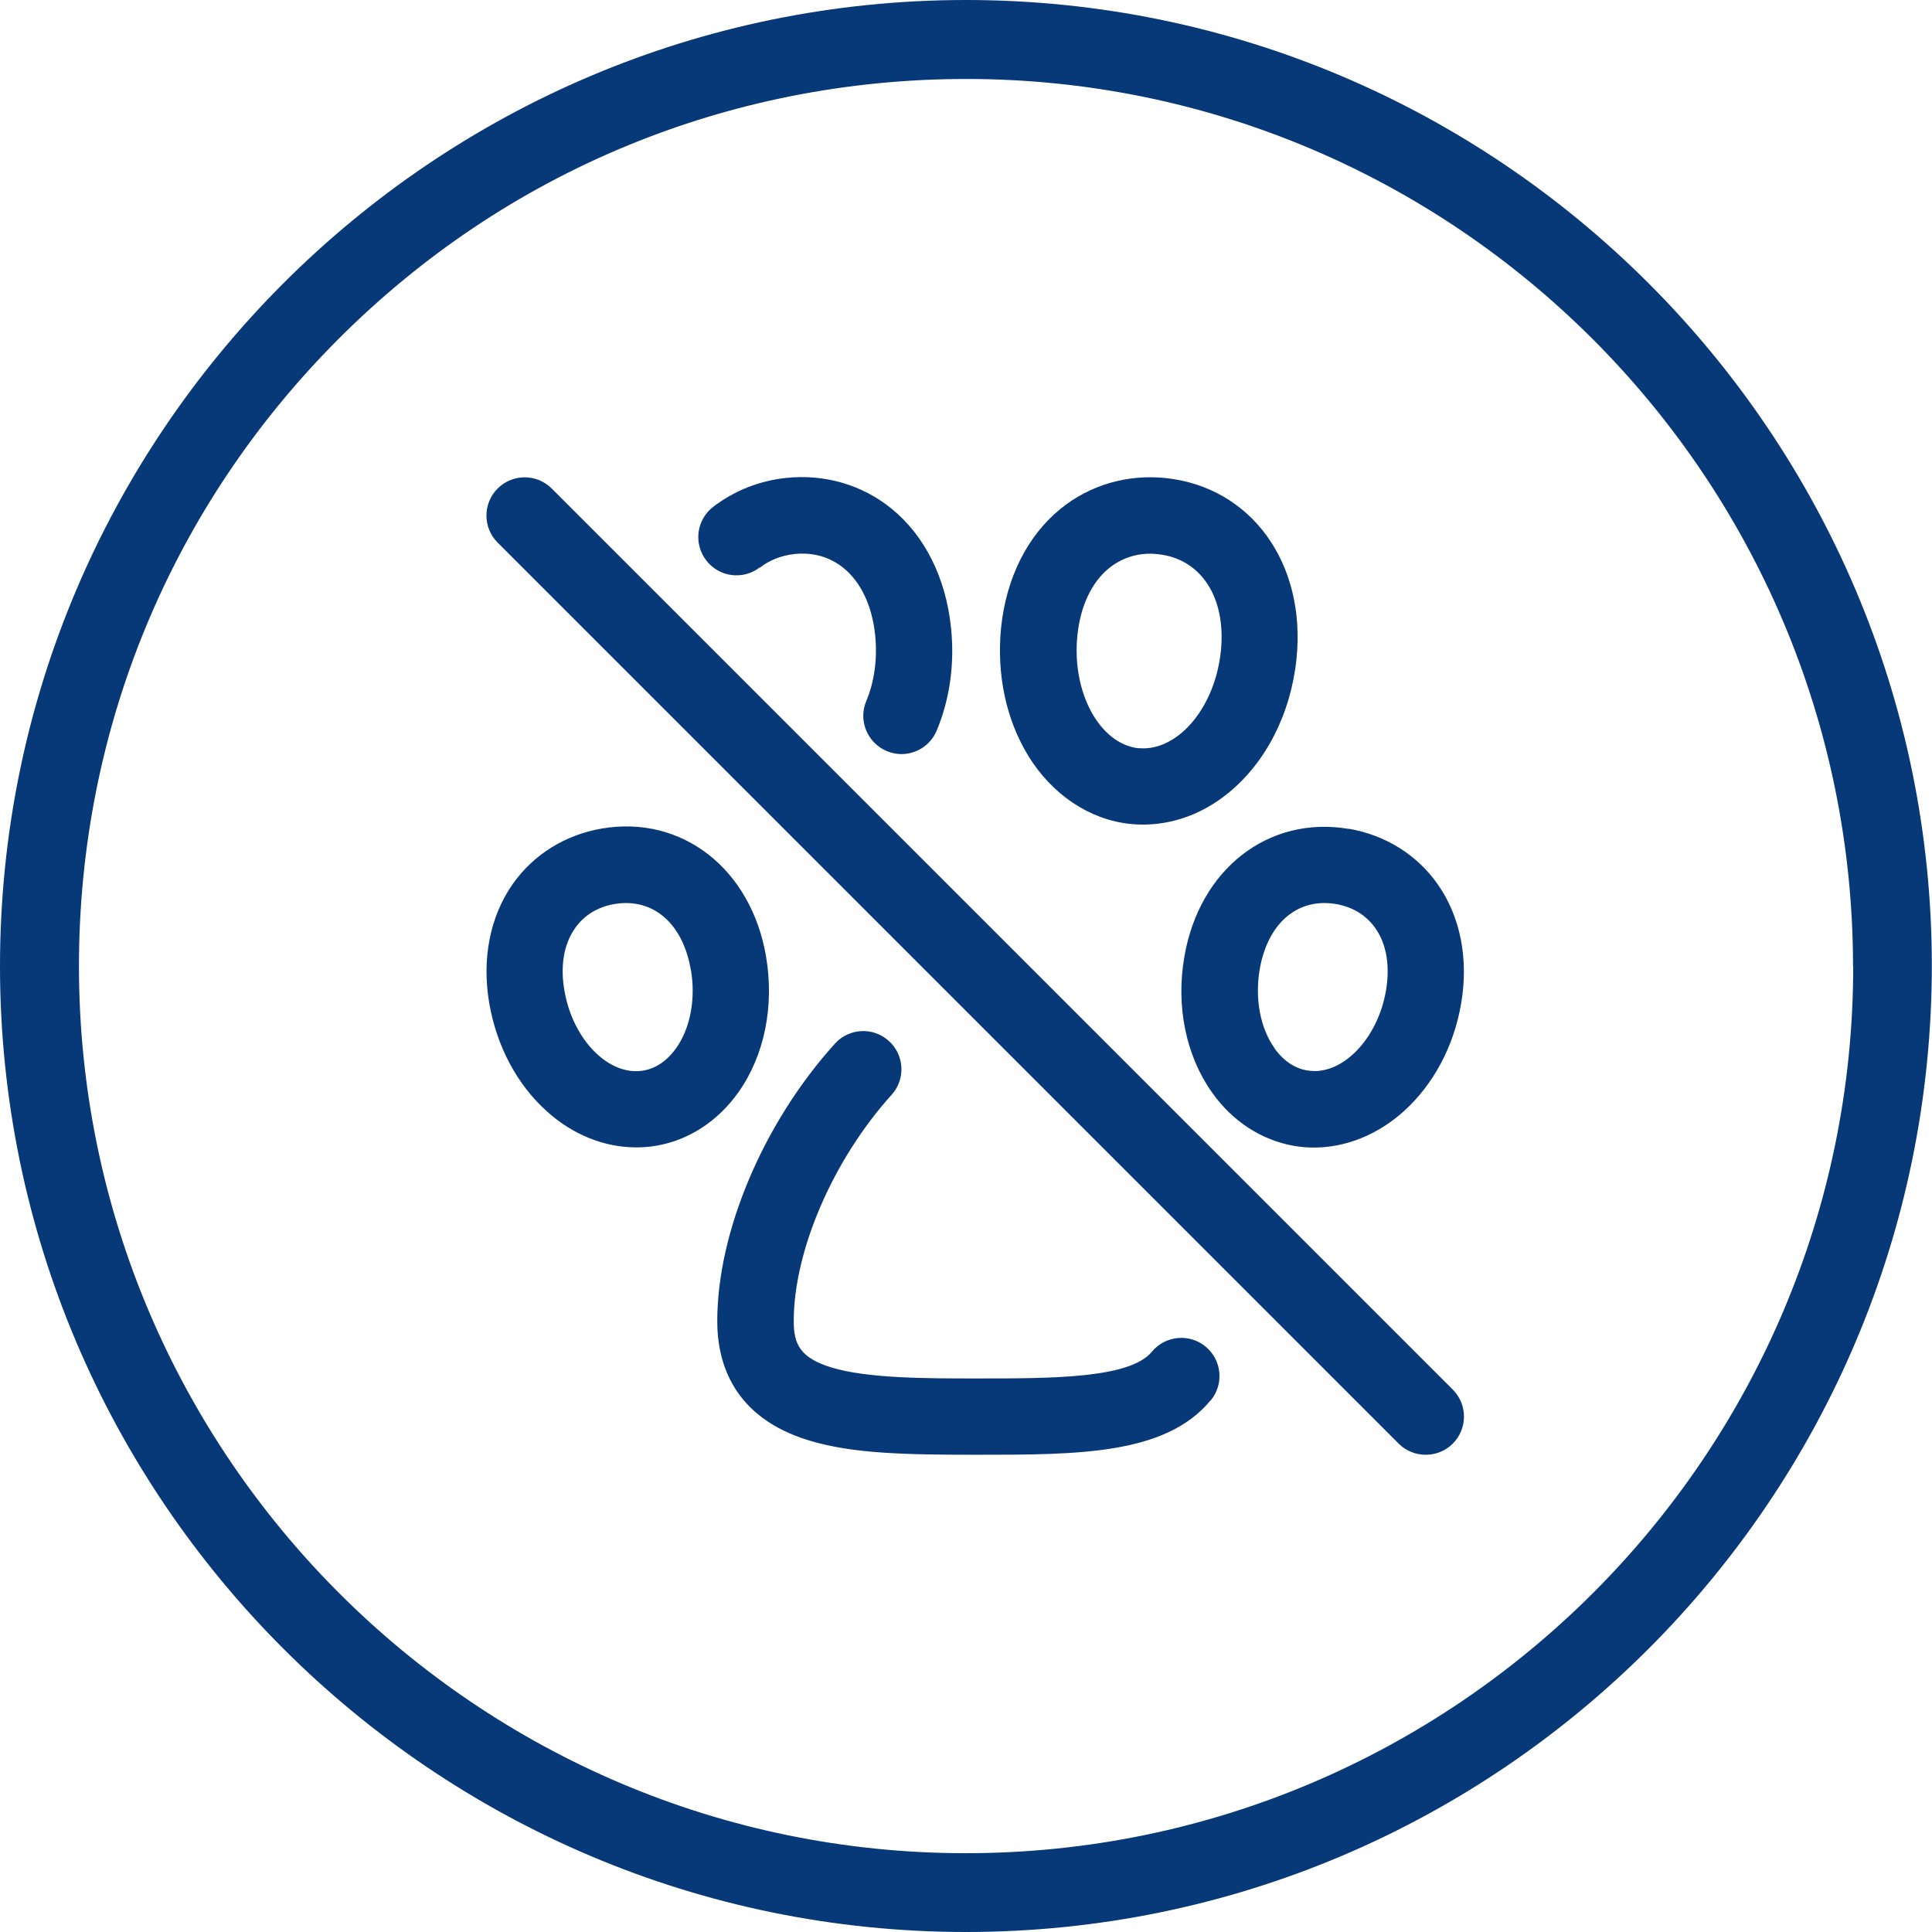
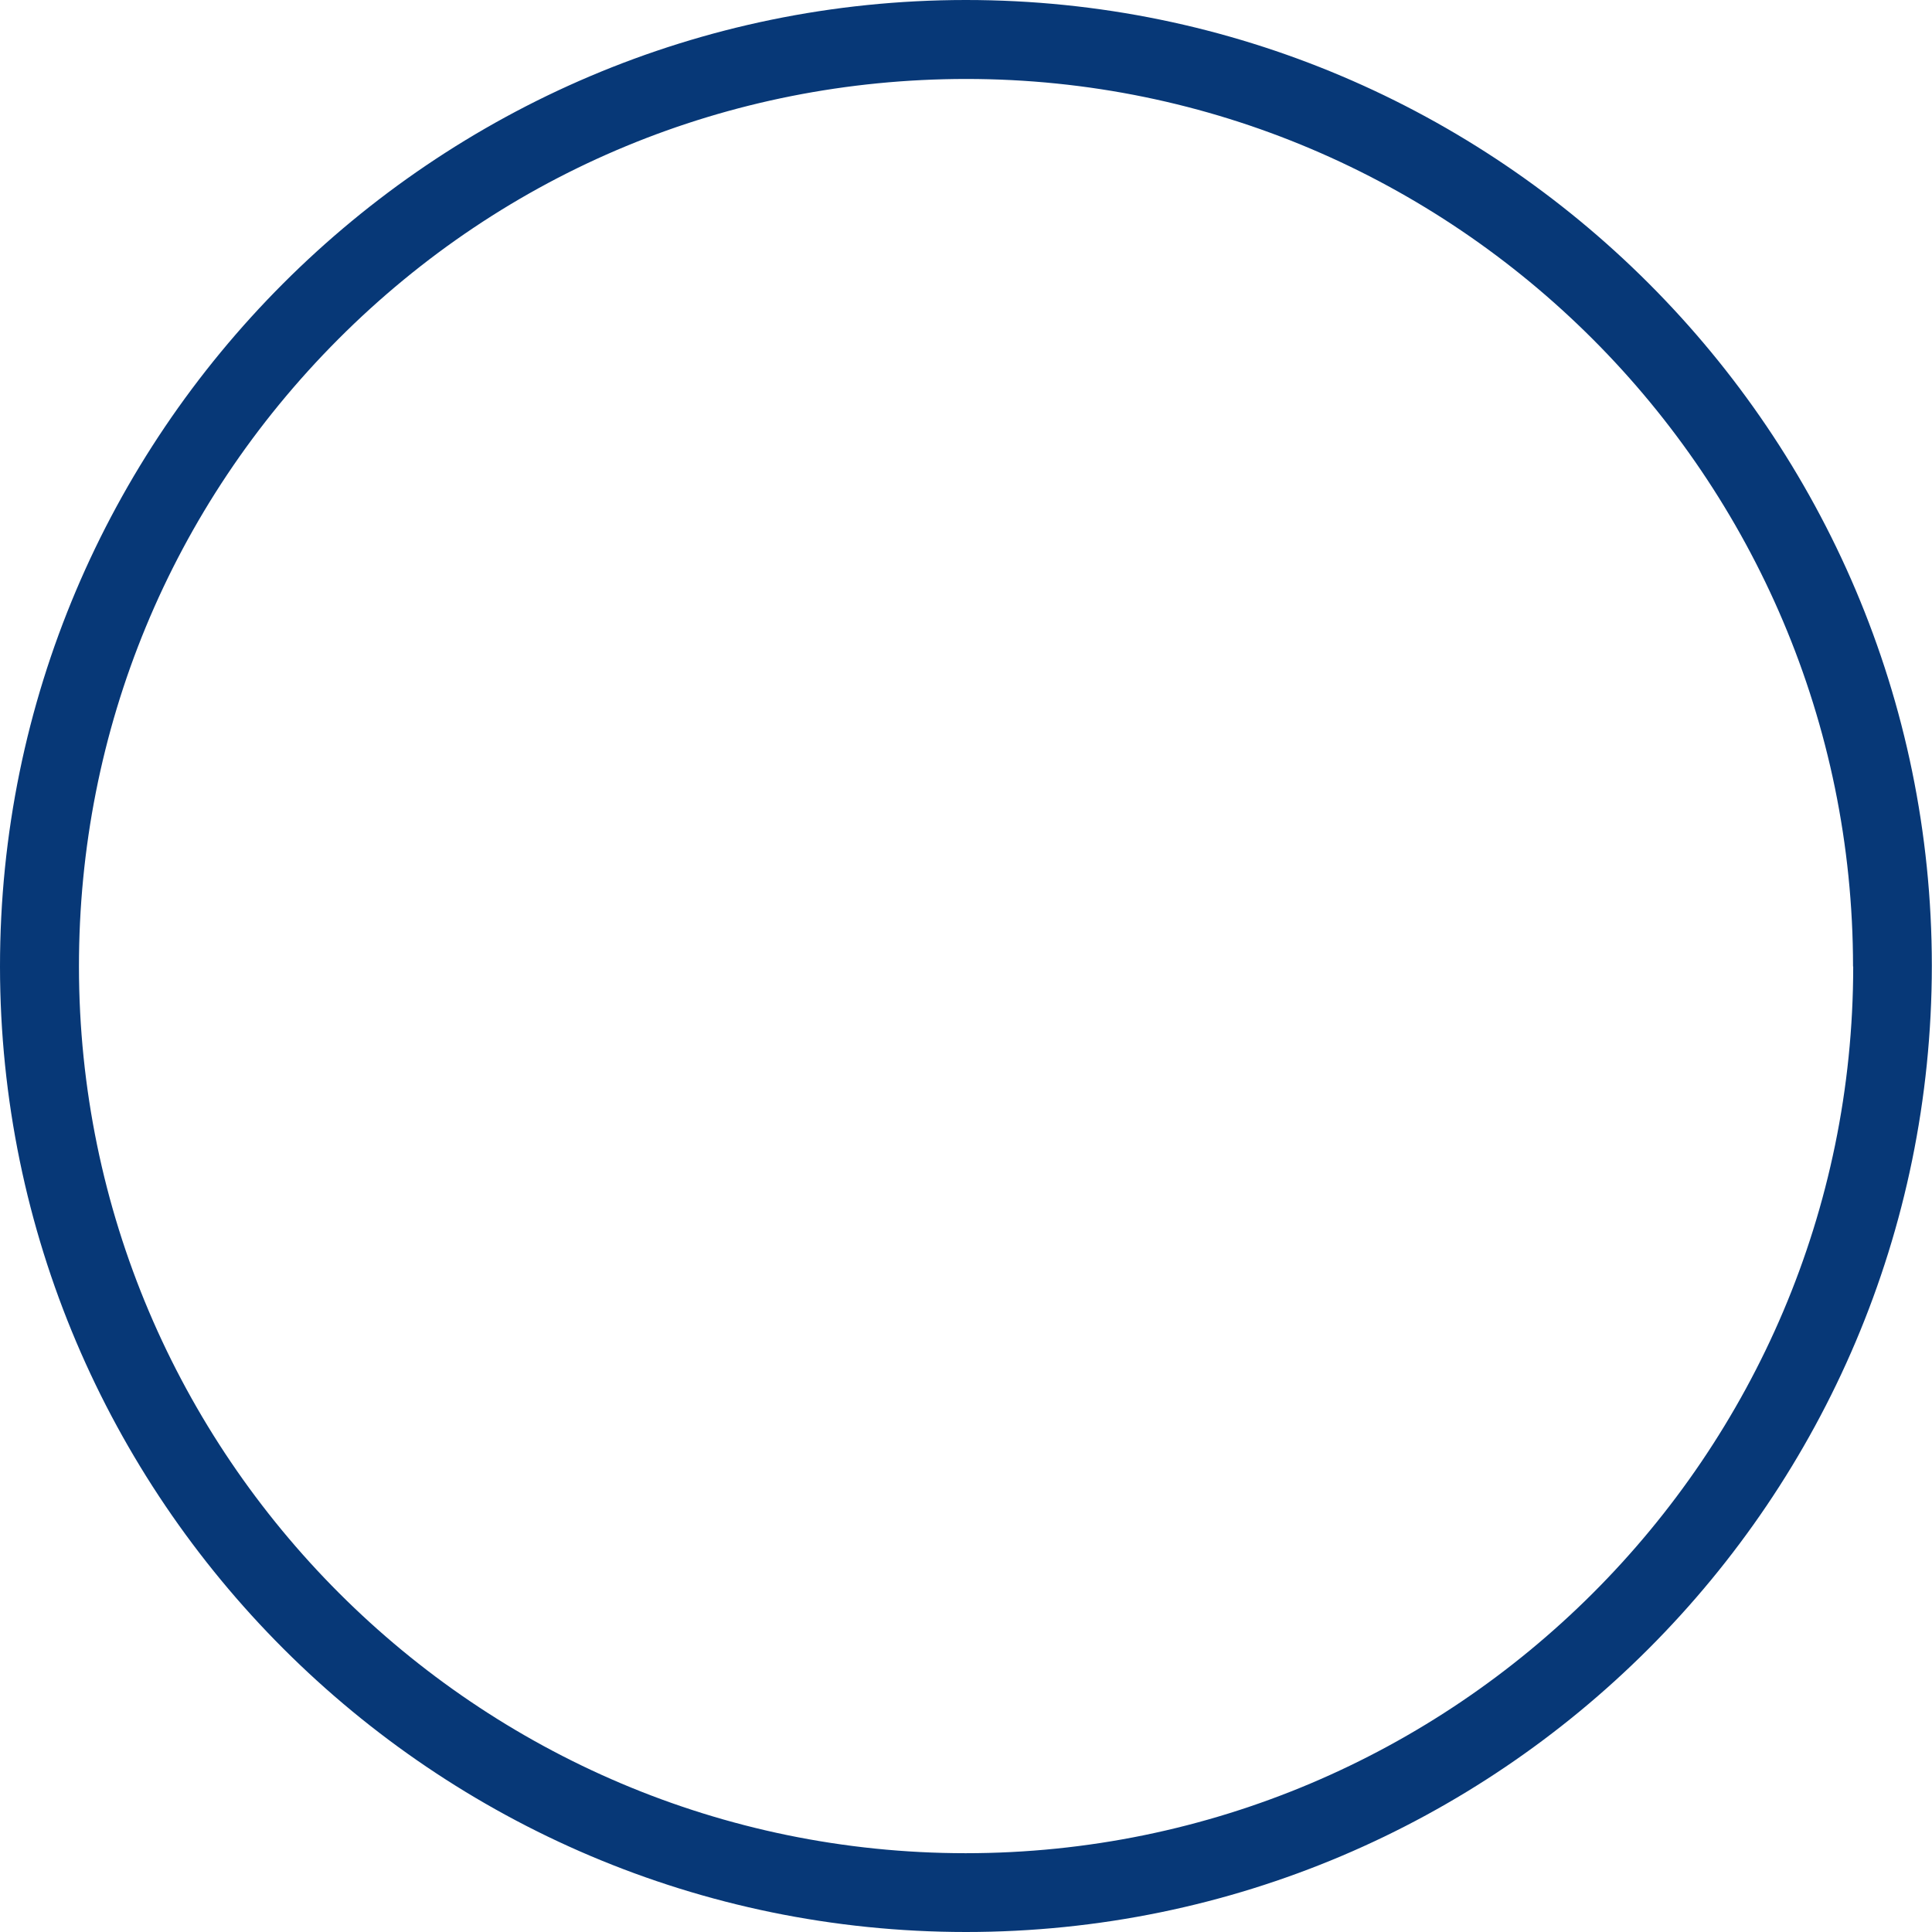
<svg xmlns="http://www.w3.org/2000/svg" id="Warstwa_2" data-name="Warstwa 2" width="116.47" height="116.47" viewBox="0 0 116.47 116.47">
  <defs>
    <style>
      .cls-1 {
        fill: #073877;
        stroke-width: 0px;
      }
    </style>
  </defs>
  <g id="Warstwa_1-2" data-name="Warstwa 1">
    <g>
      <path class="cls-1" d="M58.23,0h-.02C26.1.02-.01,26.16,0,58.27c.02,32.07,26.13,58.19,58.23,58.2,32.1,0,58.22-26.1,58.23-58.26-.01-32.1-26.14-58.21-58.23-58.21ZM111.72,58.27c-.01,29.47-24.01,53.45-53.51,53.45-29.46-.01-53.44-23.99-53.45-53.45-.01-14.28,5.55-27.72,15.64-37.83,10.09-10.11,23.53-15.67,37.84-15.68,29.47,0,53.46,24,53.47,53.51Z" />
-       <path class="cls-1" d="M87.58,87.03c-.45.45-1.04.67-1.63.67s-1.18-.22-1.63-.67L30,32.71c-.9-.9-.9-2.36,0-3.26.9-.9,2.36-.9,3.26,0l54.32,54.32c.9.9.9,2.36,0,3.26ZM46.18,57.66c.51,2.98-.09,5.96-1.66,8.18-1.24,1.75-3,2.9-4.96,3.23-.4.07-.8.1-1.2.1-1.92,0-3.84-.76-5.41-2.19-1.78-1.6-3-3.9-3.45-6.47-.47-2.7.04-5.27,1.42-7.23,1.25-1.77,3.15-2.95,5.35-3.33,4.83-.83,9,2.41,9.91,7.7h0ZM41.64,58.44c-.43-2.5-1.93-4-3.9-4-.23,0-.46.02-.7.06-1,.17-1.82.67-2.37,1.45-.68.97-.91,2.28-.64,3.79.51,2.95,2.68,5.15,4.75,4.8.96-.16,1.61-.83,1.98-1.35.86-1.21,1.19-2.98.89-4.74h0ZM81.31,49.96c2.2.38,4.1,1.56,5.35,3.33,1.38,1.96,1.89,4.52,1.42,7.23-.44,2.57-1.67,4.86-3.45,6.47-1.58,1.42-3.5,2.19-5.41,2.19-.4,0-.8-.03-1.2-.1-1.96-.34-3.73-1.48-4.96-3.23-1.57-2.22-2.18-5.2-1.66-8.18.91-5.29,5.08-8.52,9.91-7.7h0ZM76.82,63.18c.37.53,1.02,1.19,1.98,1.35.15.02.29.04.44.04,1.92,0,3.83-2.09,4.31-4.83.26-1.51.04-2.82-.64-3.79-.55-.78-1.37-1.28-2.37-1.45-.24-.04-.47-.06-.7-.06-1.97,0-3.47,1.5-3.9,4-.3,1.76.03,3.53.89,4.74h0ZM62,45.58c-1.35-2.19-1.93-4.94-1.65-7.74.31-2.99,1.58-5.54,3.59-7.17,1.77-1.44,4.03-2.09,6.34-1.85,5.15.55,8.47,5.13,7.88,10.89-.34,3.3-1.84,6.26-4.13,8.11-1.52,1.24-3.32,1.89-5.12,1.89-.26,0-.52-.01-.78-.04-2.46-.26-4.69-1.76-6.14-4.1ZM68.63,45.1c1.07.11,1.96-.4,2.52-.85,1.32-1.07,2.24-2.94,2.45-5,.33-3.22-1.19-5.57-3.79-5.84-.16-.02-.32-.03-.47-.03-.92,0-1.77.3-2.48.87-1.05.85-1.73,2.29-1.91,4.06-.35,3.43,1.34,6.54,3.69,6.8h0ZM45.81,34.22c.59-.46,1.29-.73,2.08-.82,1.11-.12,2.13.17,2.96.84,1.05.85,1.73,2.29,1.91,4.06.14,1.41-.04,2.78-.54,3.97-.49,1.17.07,2.52,1.24,3.01.29.12.59.18.88.18.9,0,1.76-.53,2.13-1.42.79-1.89,1.09-4.04.86-6.21-.31-2.99-1.58-5.54-3.59-7.17-1.77-1.44-4.03-2.09-6.34-1.85-1.63.17-3.15.78-4.41,1.75-1.01.78-1.19,2.22-.41,3.23s2.22,1.19,3.23.41h0ZM72.99,84.42c.81-.98.67-2.43-.31-3.24-.98-.81-2.43-.67-3.24.31-1.33,1.61-6.01,1.61-10.54,1.61-3.09,0-6.59,0-8.77-.66-1.91-.58-2.28-1.43-2.28-2.79,0-4.25,2.37-9.74,5.9-13.65.85-.94.78-2.4-.17-3.25-.94-.85-2.4-.78-3.25.17-4.31,4.77-7.09,11.34-7.09,16.73,0,2.51.96,5.8,5.54,7.19,2.63.8,5.85.86,10.11.86,6.11,0,11.38,0,14.09-3.28h0Z" />
    </g>
  </g>
</svg>